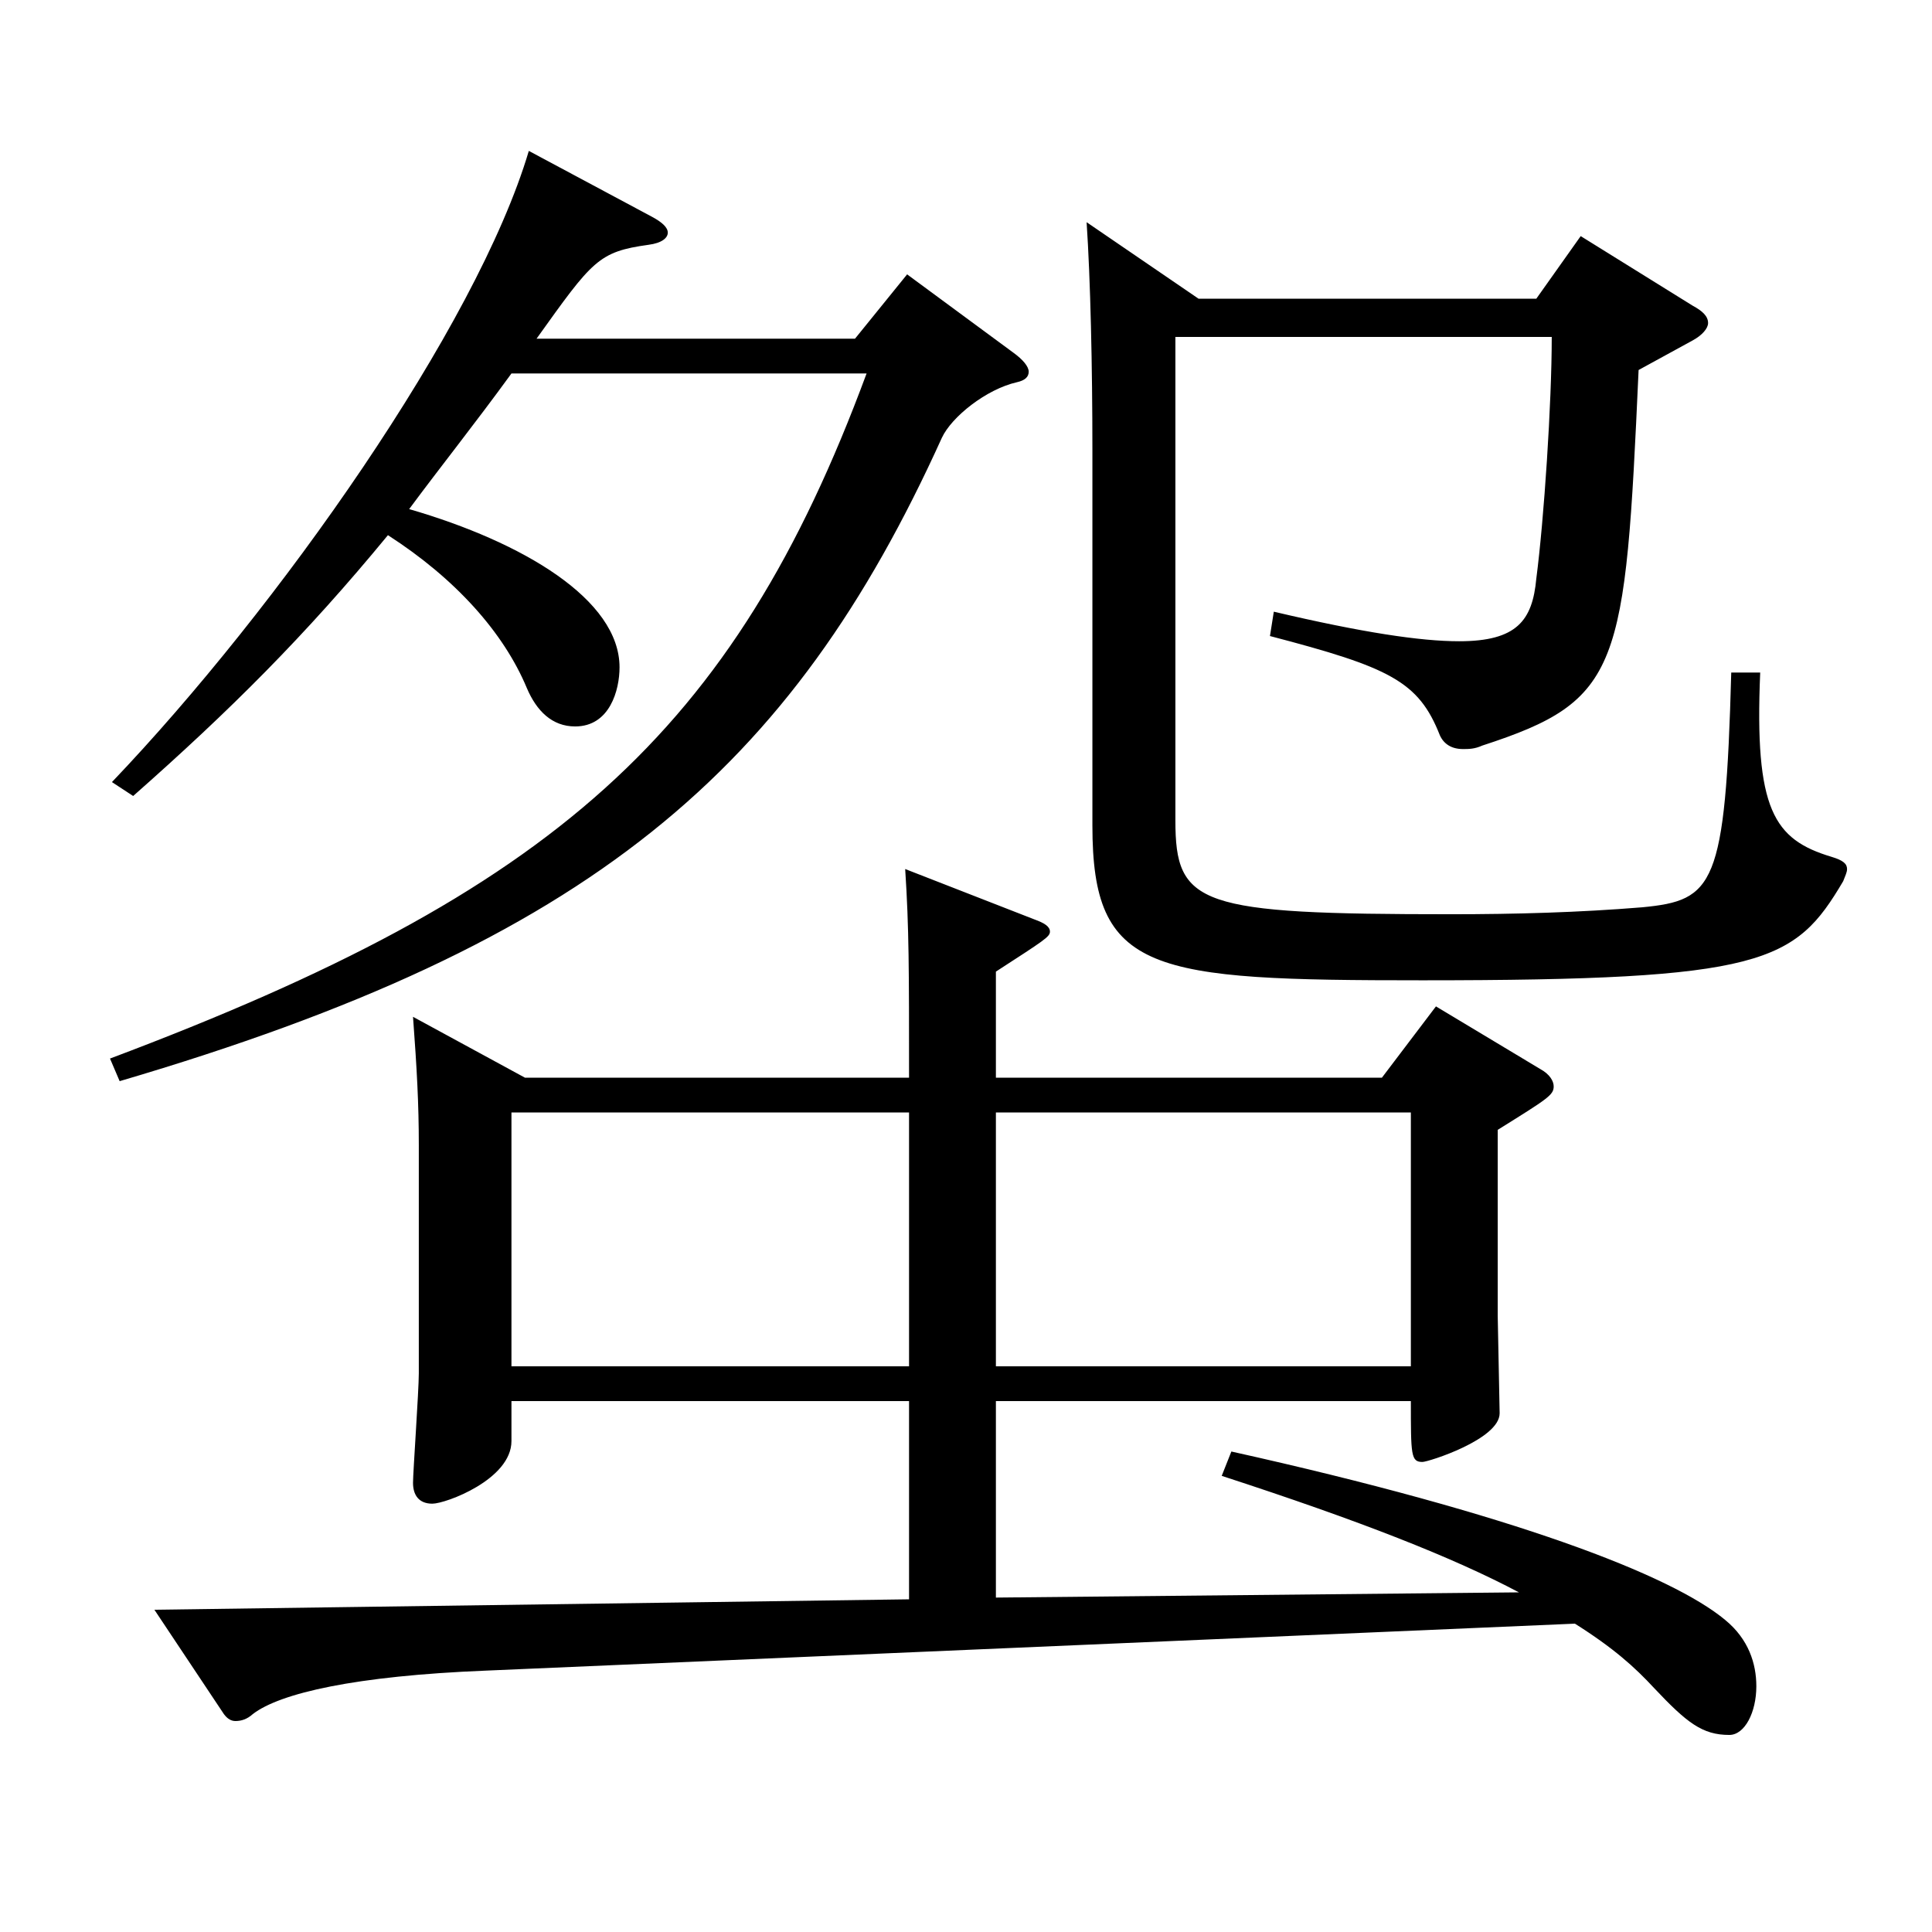
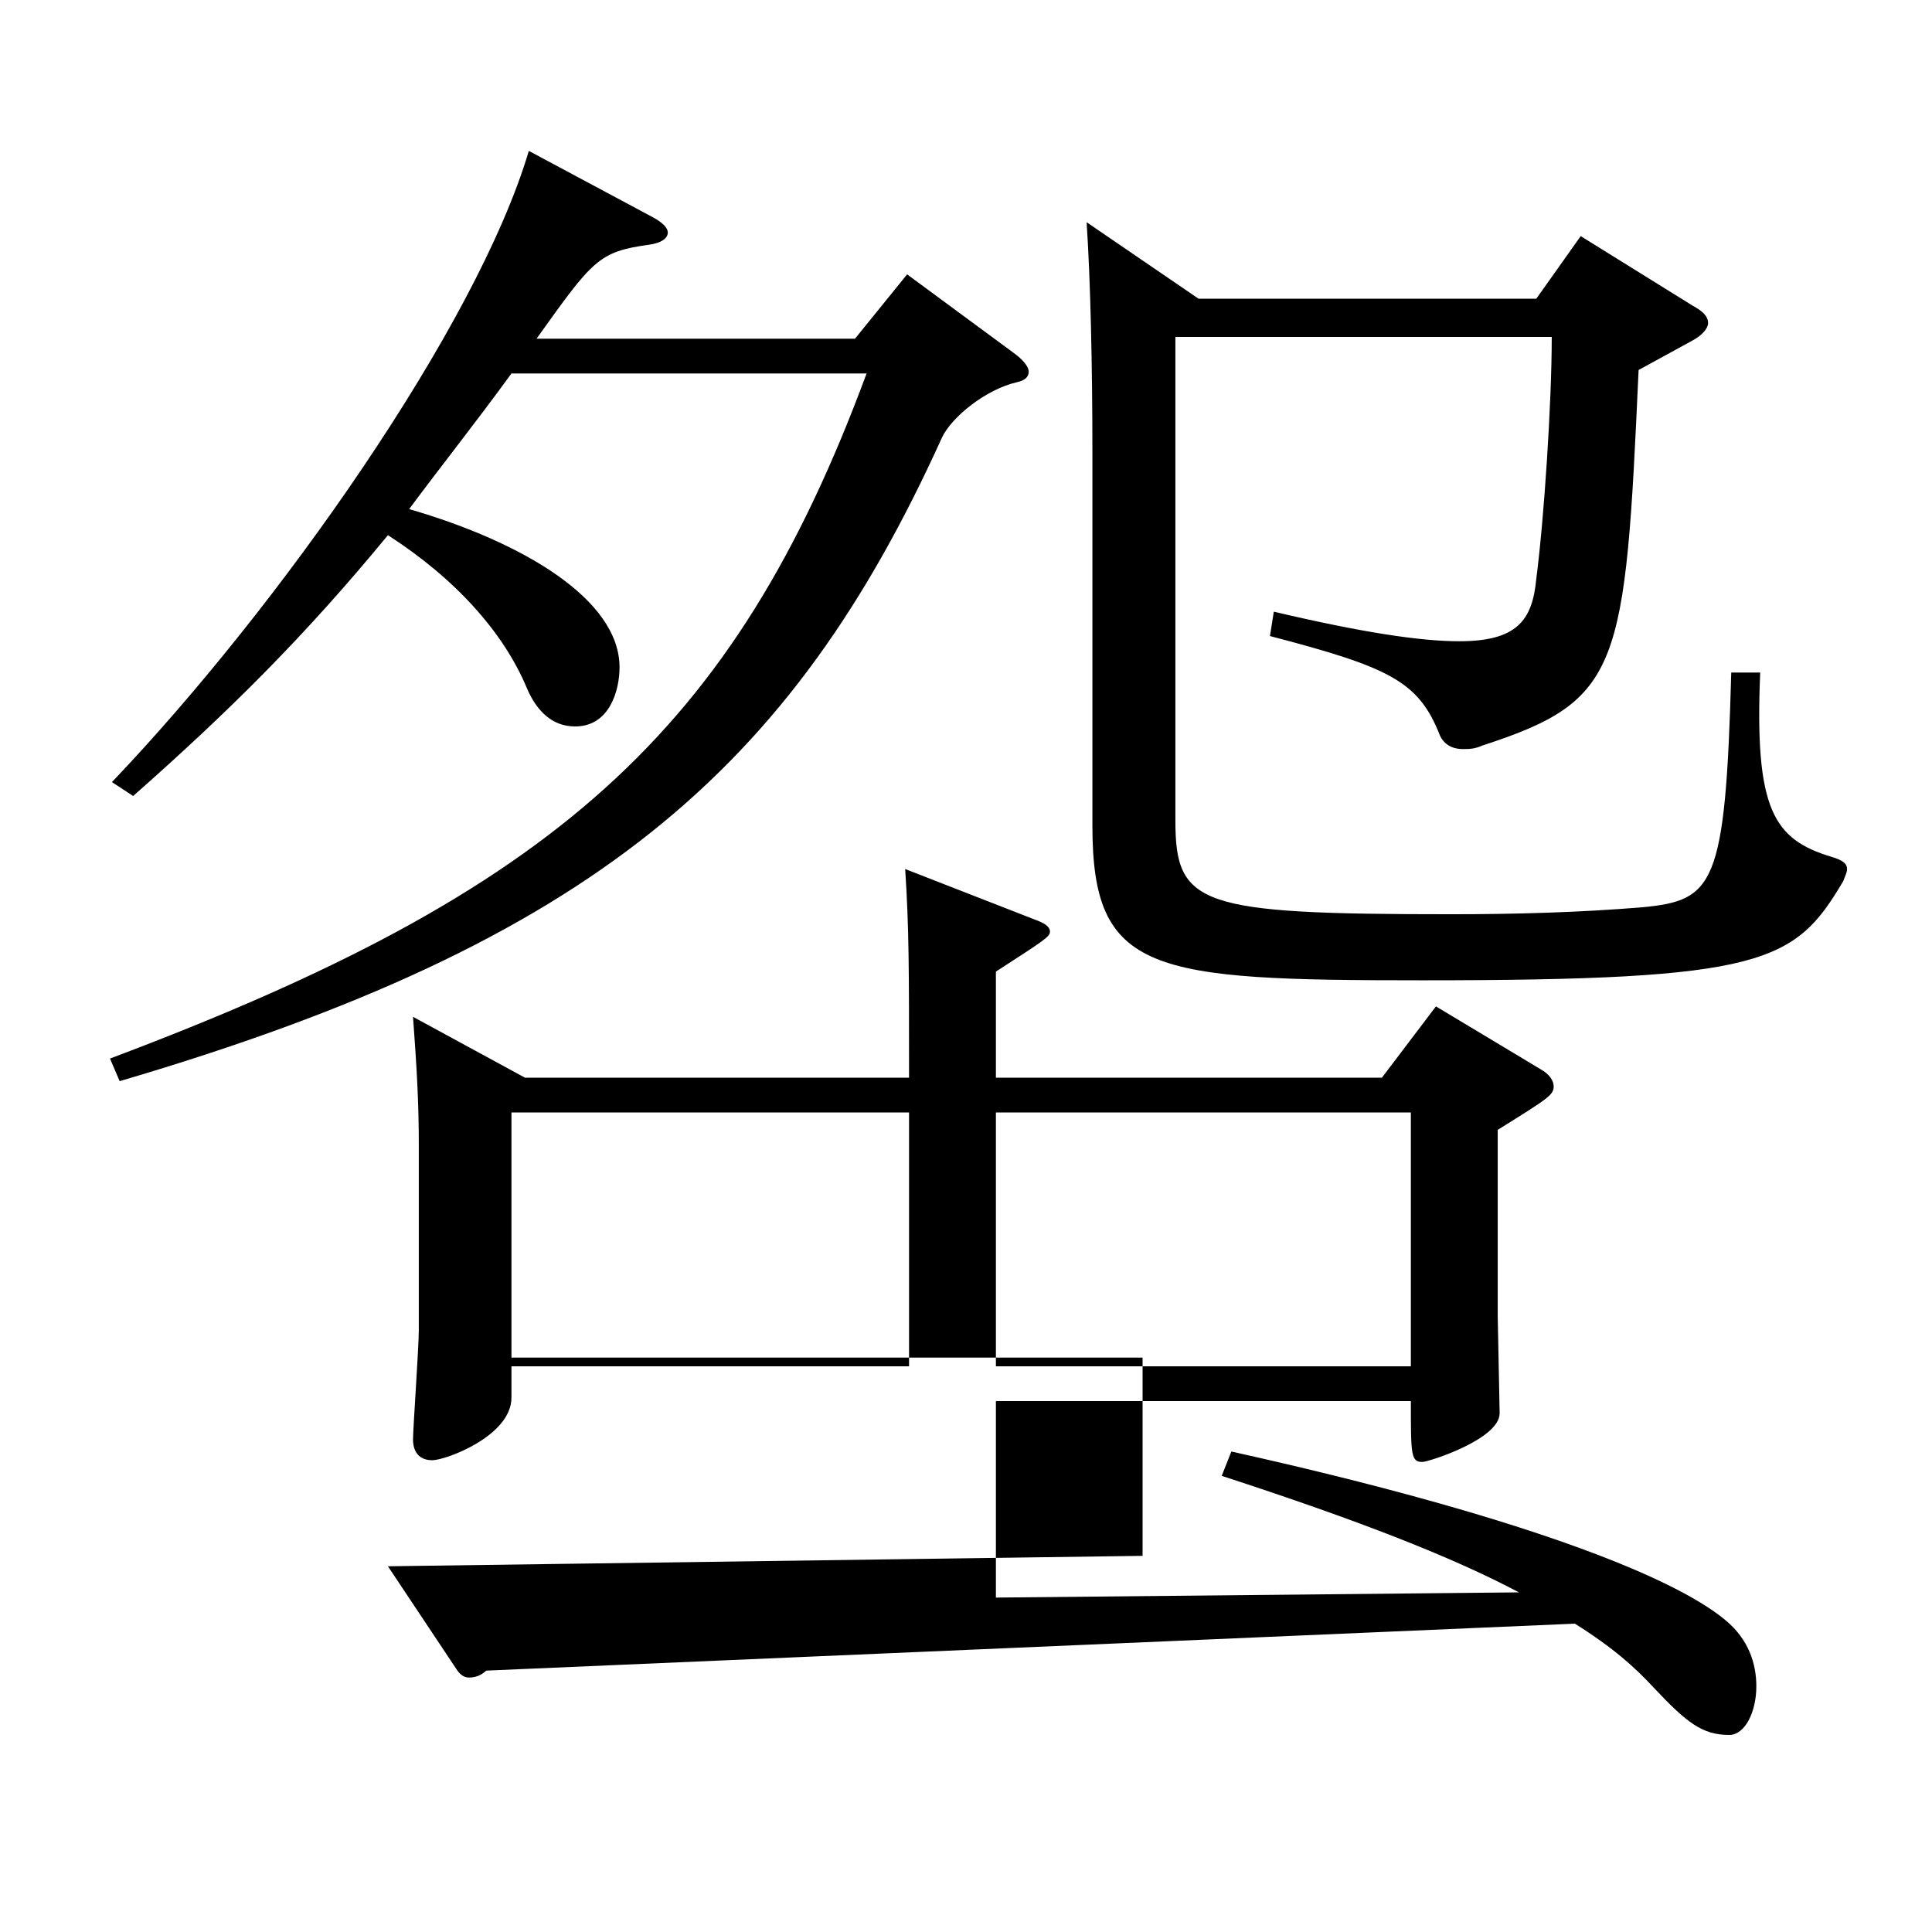
<svg xmlns="http://www.w3.org/2000/svg" version="1.1" id="图层_1" x="0px" y="0px" width="1000px" height="1000px" viewBox="0 0 1000 1000" enable-background="new 0 0 1000 1000" xml:space="preserve">
-   <path d="M337.653,112.309c4.995,2.7,7.992,5.4,7.992,8.1s-2.997,5.399-9.99,6.3c-25.974,3.6-28.971,8.1-57.941,48.6h164.834  l26.973-33.3l54.944,40.5c4.995,3.6,7.992,7.2,7.992,9.899c0,2.7-1.998,4.5-5.994,5.4c-15.983,3.6-33.966,18-38.96,28.8  C409.581,398.507,306.685,487.606,61.932,559.606l-4.995-11.7c229.769-86.399,322.675-168.299,391.605-354.598H264.728  c-18.981,26.1-36.963,48.6-52.947,70.199c58.94,17.101,108.891,46.8,108.891,81.899c0,11.7-4.995,30.6-22.977,30.6  c-11.988,0-19.98-8.1-24.976-19.8c-11.987-28.8-36.963-56.699-71.927-79.199c-42.957,52.2-81.918,90.899-131.867,134.999  l-10.989-7.2c85.913-89.999,188.81-235.798,215.782-326.697L337.653,112.309z M271.72,557.806h198.8  c0-55.799,0-77.399-1.998-107.999l66.933,26.1c4.995,1.801,7.992,3.601,7.992,6.301c0,2.699-2.997,4.499-27.972,20.699v54.899  h199.798l27.973-36.899l53.945,32.399c4.995,2.7,6.993,6.301,6.993,9c0,4.5-2.997,6.301-28.971,22.5v96.3l0.999,50.399  c0,13.5-36.963,25.2-39.96,25.2c-5.994,0-5.994-3.601-5.994-31.5H515.475v101.699l270.727-2.7  c-33.966-18-81.917-36.899-153.845-60.3l4.995-12.6c145.853,32.399,227.771,63.899,255.742,87.3  c11.987,9.899,15.983,22.499,15.983,34.199c0,13.5-5.993,25.2-13.985,25.2c-13.986,0-21.978-6.3-38.961-24.3  c-9.99-10.8-20.979-20.7-40.959-33.3l-563.432,24.3c-67.932,2.7-106.893,11.7-120.878,22.5c-2.997,2.699-5.994,3.6-8.991,3.6  c-1.998,0-3.996-0.9-5.994-3.6l-35.964-54l390.606-5.399v-102.6H264.728v20.699c0,19.801-33.966,32.4-40.959,32.4  s-9.99-4.5-9.99-10.8c0-5.4,2.997-47.7,2.997-56.7V592.906c0-21.601-0.999-39.601-2.997-66.6L271.72,557.806z M470.52,575.806  H264.728v131.399H470.52V575.806z M730.258,707.205V575.806H515.475v131.399H730.258z M608.381,174.408v250.199  c0,44.1,11.987,48.6,142.855,48.6c32.967,0,65.934-0.9,98.9-3.601c36.963-3.6,42.957-10.8,45.954-121.499h14.984  c-2.997,71.1,6.993,86.399,36.963,95.399c5.994,1.8,7.992,3.6,7.992,6.3c0,1.8-0.999,3.601-1.998,6.3  c-24.975,42.3-40.959,51.3-217.78,51.3c-140.858,0-170.828-3.6-170.828-80.1V232.908c0-43.199-0.999-88.199-2.997-117.899  l57.941,39.6h174.824l22.977-32.399l57.941,36c4.995,2.7,7.992,5.399,7.992,9c0,2.7-2.997,6.3-7.992,9l-27.972,15.3  c-6.993,154.799-8.99,170.999-80.918,194.398c-3.996,1.8-6.993,1.8-9.99,1.8c-5.994,0-9.99-2.7-11.987-7.2  c-10.989-27.899-25.975-35.1-87.912-51.299l1.998-12.601c45.954,10.8,75.924,15.3,95.903,15.3c29.97,0,37.962-10.8,39.96-32.399  c3.996-30.6,7.992-90.899,7.992-125.1H608.381z" />
+   <path d="M337.653,112.309c4.995,2.7,7.992,5.4,7.992,8.1s-2.997,5.399-9.99,6.3c-25.974,3.6-28.971,8.1-57.941,48.6h164.834  l26.973-33.3l54.944,40.5c4.995,3.6,7.992,7.2,7.992,9.899c0,2.7-1.998,4.5-5.994,5.4c-15.983,3.6-33.966,18-38.96,28.8  C409.581,398.507,306.685,487.606,61.932,559.606l-4.995-11.7c229.769-86.399,322.675-168.299,391.605-354.598H264.728  c-18.981,26.1-36.963,48.6-52.947,70.199c58.94,17.101,108.891,46.8,108.891,81.899c0,11.7-4.995,30.6-22.977,30.6  c-11.988,0-19.98-8.1-24.976-19.8c-11.987-28.8-36.963-56.699-71.927-79.199c-42.957,52.2-81.918,90.899-131.867,134.999  l-10.989-7.2c85.913-89.999,188.81-235.798,215.782-326.697L337.653,112.309z M271.72,557.806h198.8  c0-55.799,0-77.399-1.998-107.999l66.933,26.1c4.995,1.801,7.992,3.601,7.992,6.301c0,2.699-2.997,4.499-27.972,20.699v54.899  h199.798l27.973-36.899l53.945,32.399c4.995,2.7,6.993,6.301,6.993,9c0,4.5-2.997,6.301-28.971,22.5v96.3l0.999,50.399  c0,13.5-36.963,25.2-39.96,25.2c-5.994,0-5.994-3.601-5.994-31.5H515.475v101.699l270.727-2.7  c-33.966-18-81.917-36.899-153.845-60.3l4.995-12.6c145.853,32.399,227.771,63.899,255.742,87.3  c11.987,9.899,15.983,22.499,15.983,34.199c0,13.5-5.993,25.2-13.985,25.2c-13.986,0-21.978-6.3-38.961-24.3  c-9.99-10.8-20.979-20.7-40.959-33.3l-563.432,24.3c-2.997,2.699-5.994,3.6-8.991,3.6  c-1.998,0-3.996-0.9-5.994-3.6l-35.964-54l390.606-5.399v-102.6H264.728v20.699c0,19.801-33.966,32.4-40.959,32.4  s-9.99-4.5-9.99-10.8c0-5.4,2.997-47.7,2.997-56.7V592.906c0-21.601-0.999-39.601-2.997-66.6L271.72,557.806z M470.52,575.806  H264.728v131.399H470.52V575.806z M730.258,707.205V575.806H515.475v131.399H730.258z M608.381,174.408v250.199  c0,44.1,11.987,48.6,142.855,48.6c32.967,0,65.934-0.9,98.9-3.601c36.963-3.6,42.957-10.8,45.954-121.499h14.984  c-2.997,71.1,6.993,86.399,36.963,95.399c5.994,1.8,7.992,3.6,7.992,6.3c0,1.8-0.999,3.601-1.998,6.3  c-24.975,42.3-40.959,51.3-217.78,51.3c-140.858,0-170.828-3.6-170.828-80.1V232.908c0-43.199-0.999-88.199-2.997-117.899  l57.941,39.6h174.824l22.977-32.399l57.941,36c4.995,2.7,7.992,5.399,7.992,9c0,2.7-2.997,6.3-7.992,9l-27.972,15.3  c-6.993,154.799-8.99,170.999-80.918,194.398c-3.996,1.8-6.993,1.8-9.99,1.8c-5.994,0-9.99-2.7-11.987-7.2  c-10.989-27.899-25.975-35.1-87.912-51.299l1.998-12.601c45.954,10.8,75.924,15.3,95.903,15.3c29.97,0,37.962-10.8,39.96-32.399  c3.996-30.6,7.992-90.899,7.992-125.1H608.381z" />
</svg>